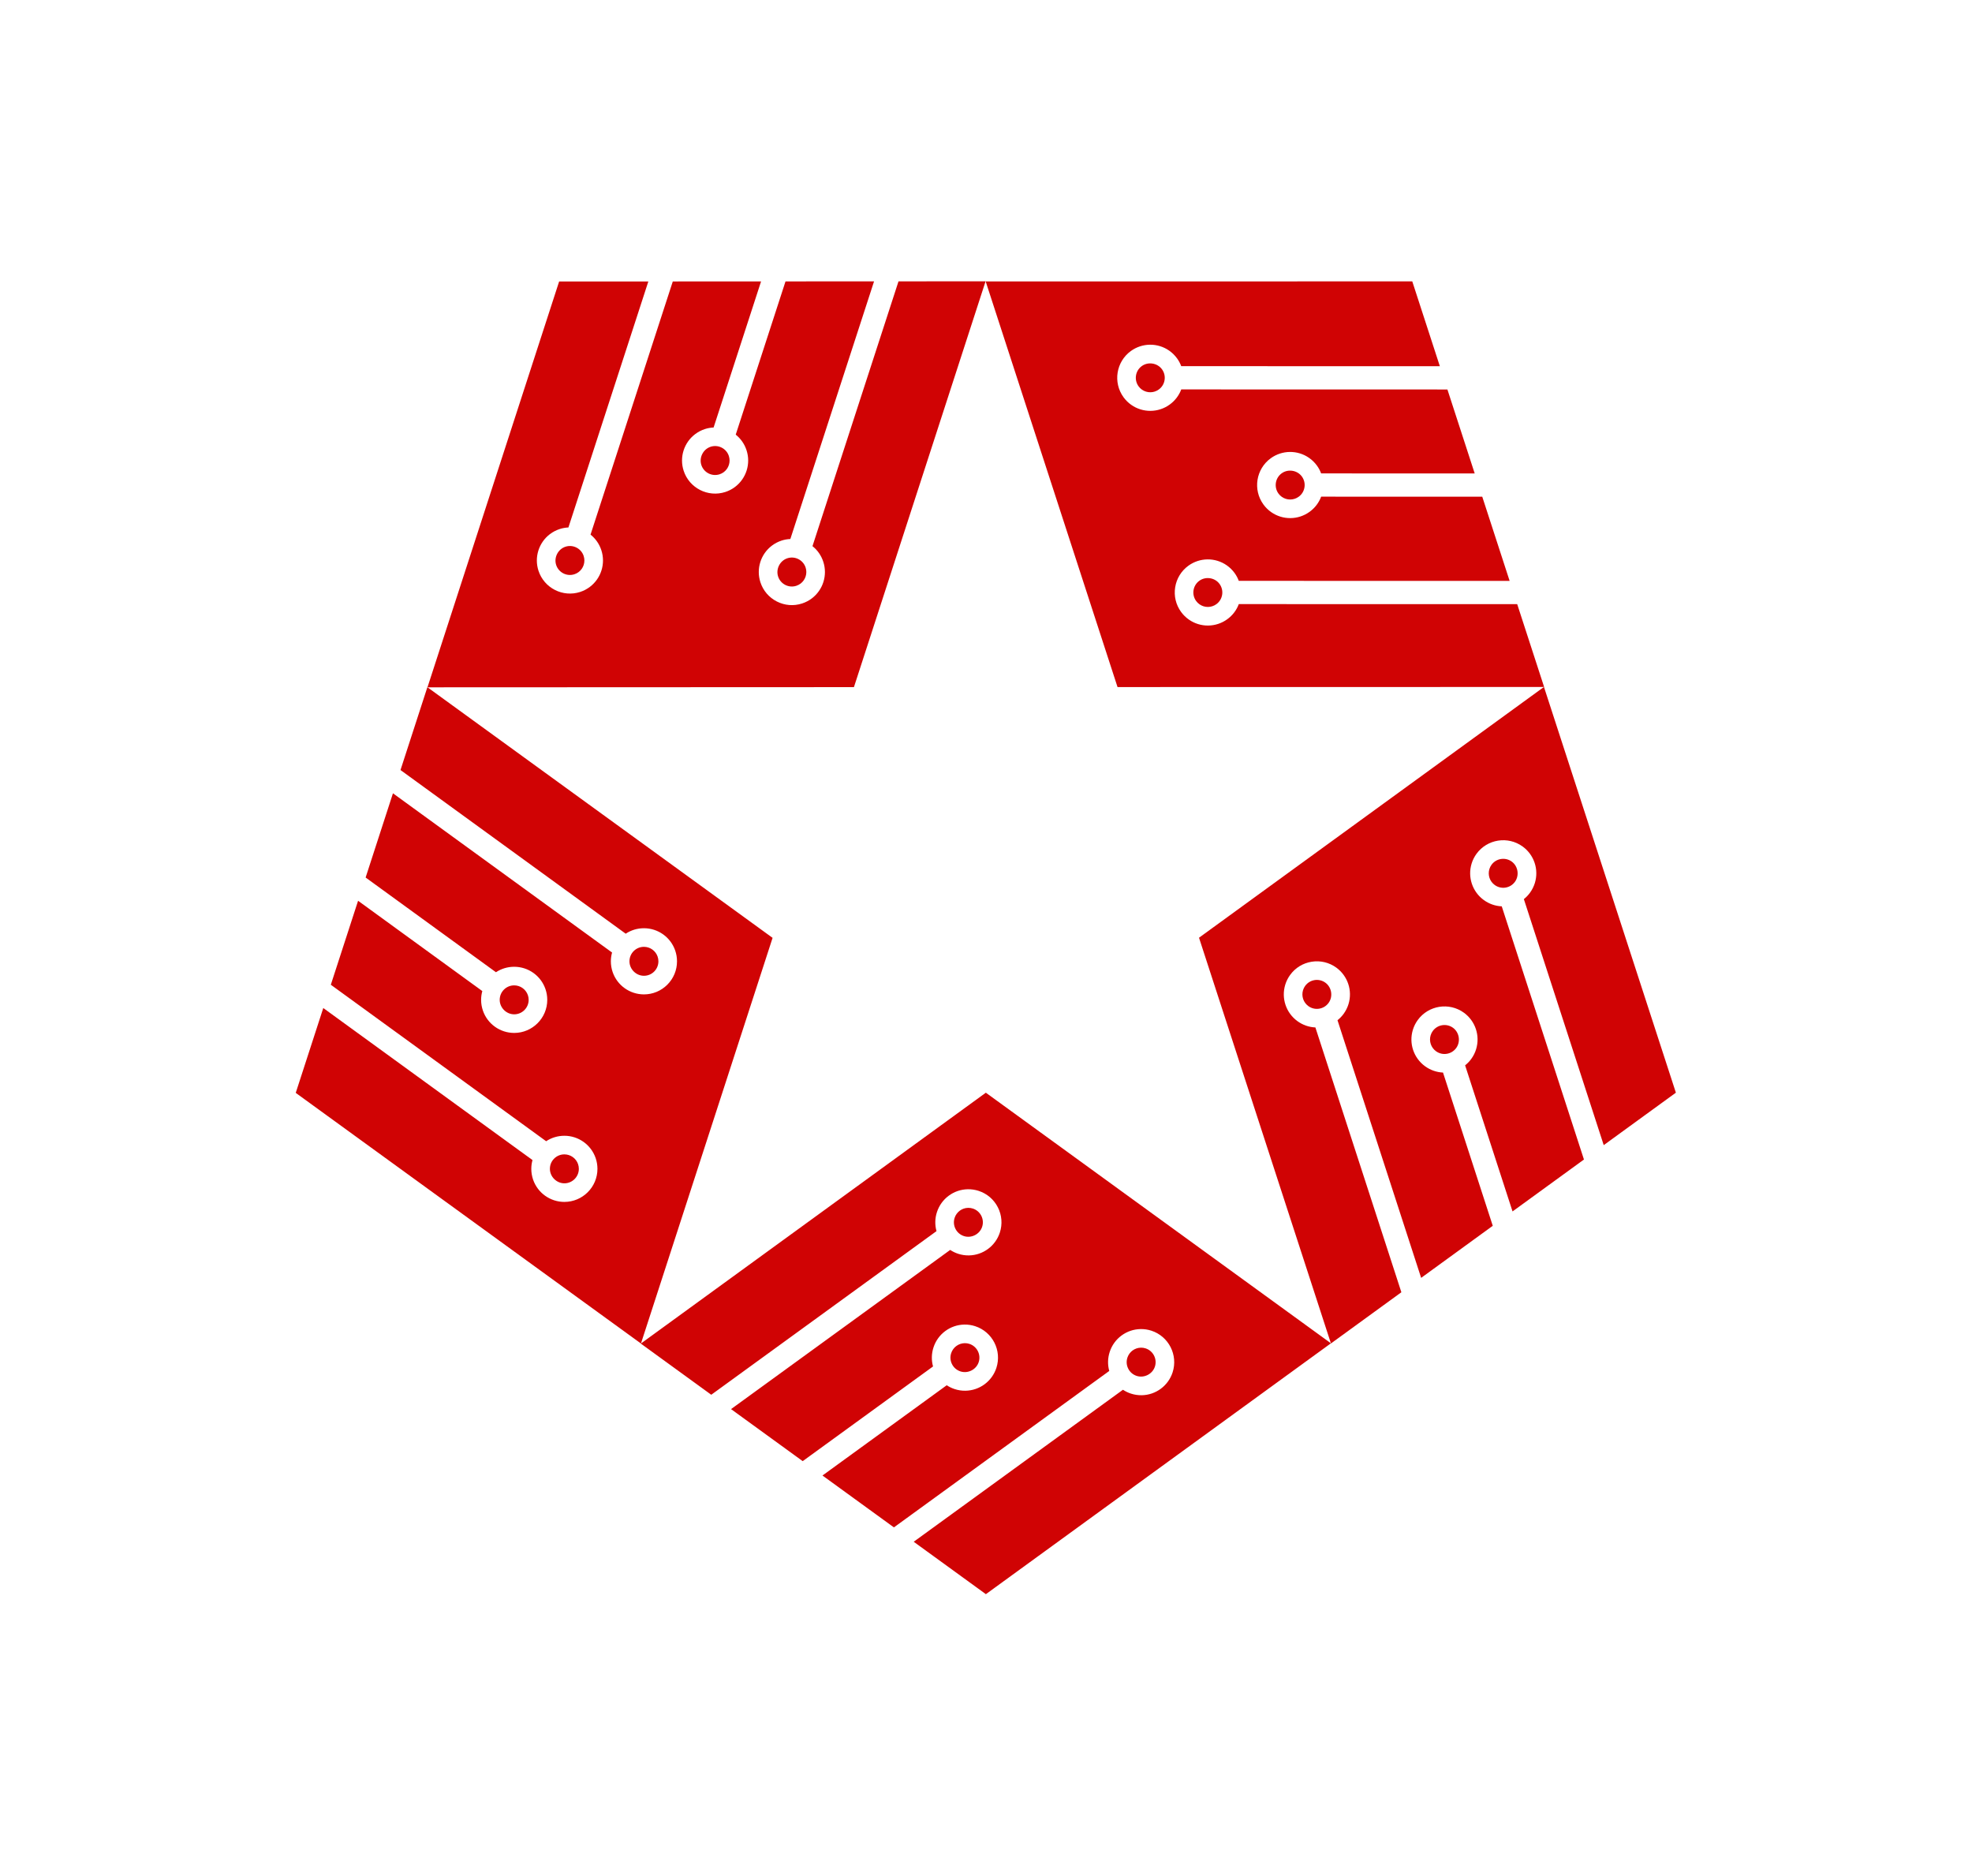
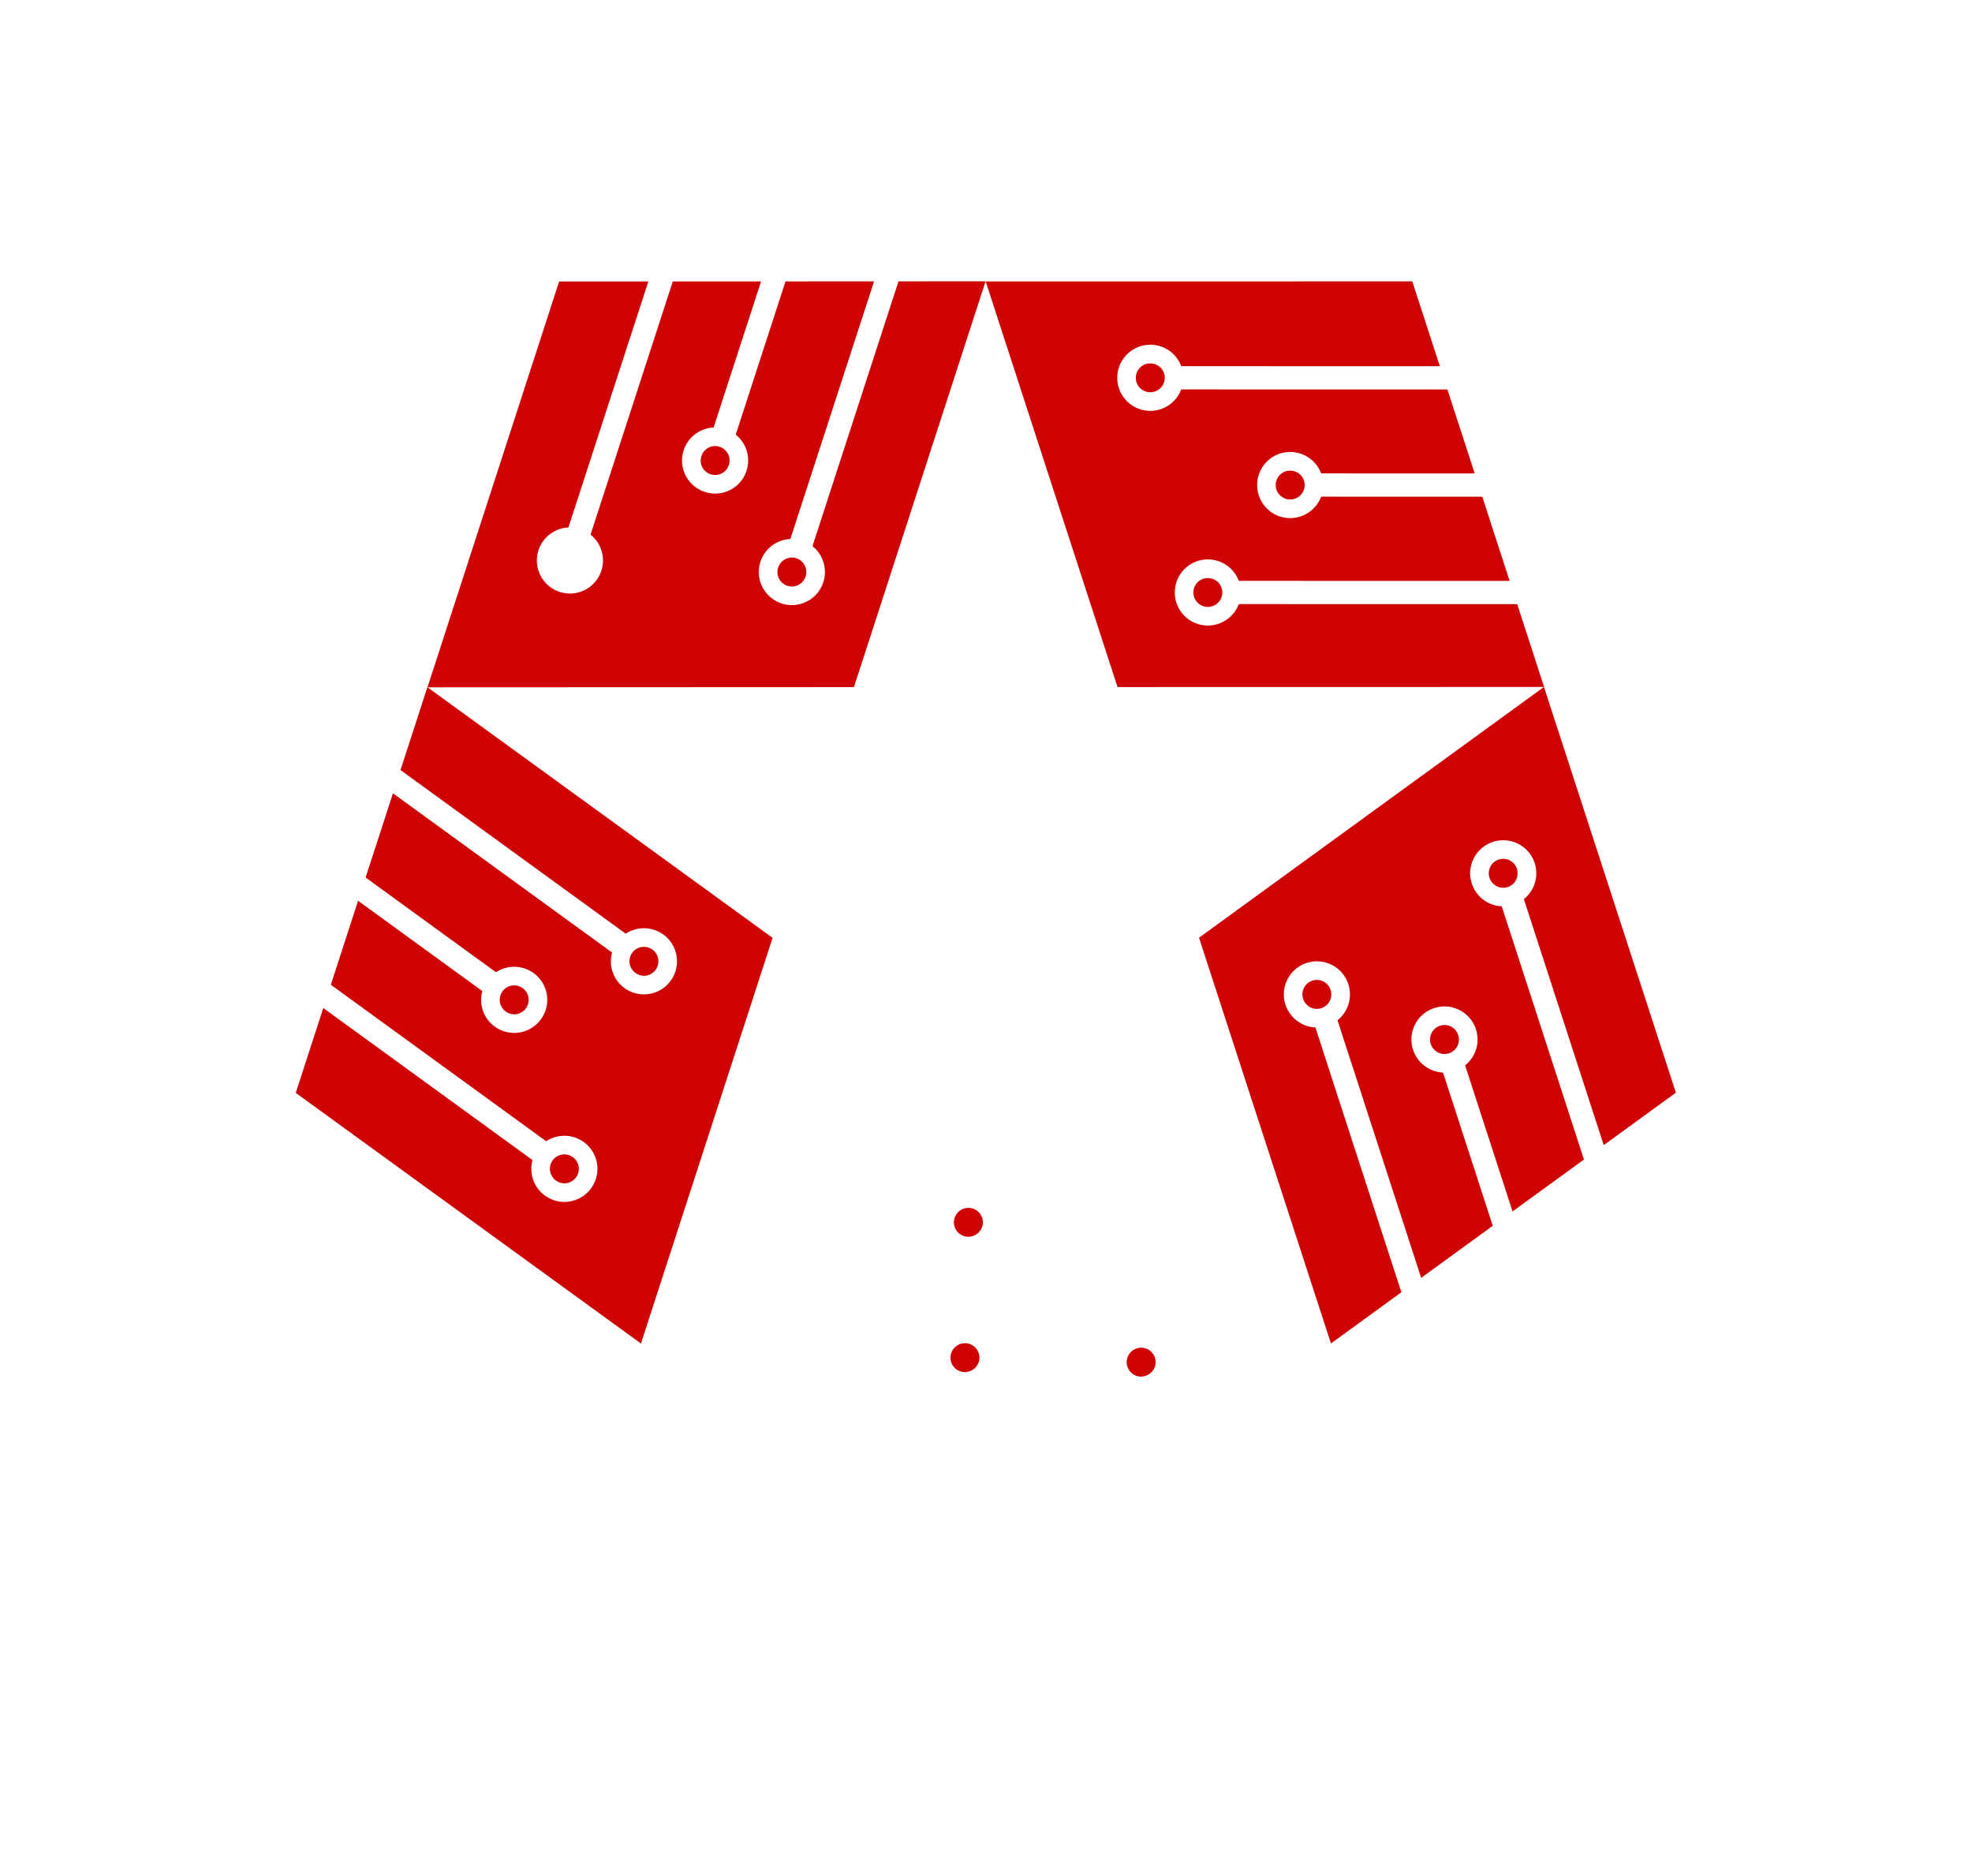
<svg xmlns="http://www.w3.org/2000/svg" width="1000" height="951.124" viewBox="0 0 1000 951.124">
  <defs />
-   <path fill="#d00304" transform="matrix(1.449 0 0 1.449 -3.819 -10.32)" d="M 197.271 204.813 C 198.134 207.473 200.999 208.932 203.653 208.067 C 204.19 207.892 204.691 207.635 205.135 207.298 C 206.862 205.998 207.573 203.742 206.902 201.682 C 206.485 200.395 205.592 199.349 204.386 198.736 C 203.18 198.119 201.809 198.014 200.522 198.431 C 197.896 199.293 196.429 202.223 197.271 204.813 Z" />
  <path fill="#d00304" transform="matrix(1.449 0 0 1.449 -3.819 -10.32)" d="M 286.974 198.235 C 288.738 199.633 290.054 201.518 290.764 203.711 C 292.294 208.408 290.668 213.563 286.723 216.534 C 285.7 217.303 284.563 217.894 283.338 218.291 C 280.399 219.251 277.262 219.003 274.505 217.598 C 271.75 216.194 269.706 213.804 268.75 210.864 C 267.224 206.163 268.845 201.009 272.792 198.037 C 273.814 197.268 274.955 196.677 276.18 196.276 C 277.182 195.952 278.207 195.777 279.232 195.73 L 308.524 105.58 L 277.537 105.593 L 260.115 159.214 C 261.877 160.615 263.191 162.5 263.903 164.69 C 265.433 169.392 263.808 174.544 259.862 177.517 C 258.841 178.288 257.703 178.879 256.476 179.279 C 250.408 181.251 243.867 177.919 241.889 171.85 C 240.362 167.148 241.986 161.995 245.931 159.024 C 246.952 158.253 248.092 157.66 249.317 157.262 C 250.319 156.934 251.346 156.76 252.373 156.712 L 268.983 105.596 L 238.088 105.609 L 209.303 194.196 C 211.065 195.597 212.381 197.482 213.093 199.675 C 214.622 204.369 212.996 209.527 209.051 212.498 C 208.031 213.267 206.89 213.858 205.667 214.259 C 199.599 216.229 193.058 212.899 191.082 206.829 C 189.555 202.128 191.179 196.974 195.121 194.002 C 196.147 193.233 197.285 192.642 198.509 192.245 C 199.512 191.917 200.537 191.743 201.563 191.692 L 229.531 105.614 L 198.313 105.627 L 152.237 247.631 L 301.481 247.567 L 347.551 105.563 L 317.081 105.576 L 286.974 198.235 Z" />
  <path fill="#d00304" transform="matrix(1.449 0 0 1.449 -3.819 -10.32)" d="M 248.08 169.837 C 248.944 172.492 251.808 173.953 254.464 173.088 C 255 172.915 255.499 172.656 255.945 172.319 C 257.674 171.016 258.384 168.758 257.714 166.702 C 257.298 165.413 256.403 164.368 255.199 163.755 C 253.991 163.14 252.62 163.035 251.333 163.451 C 248.695 164.315 247.237 167.247 248.08 169.837 Z" />
  <path fill="#d00304" transform="matrix(1.449 0 0 1.449 -3.819 -10.32)" d="M 274.944 208.853 C 275.36 210.14 276.255 211.186 277.459 211.802 C 278.665 212.415 280.038 212.523 281.324 212.104 C 281.863 211.929 282.36 211.668 282.806 211.335 C 284.533 210.035 285.244 207.775 284.576 205.719 C 284.158 204.432 283.263 203.386 282.059 202.773 C 280.853 202.156 279.478 202.051 278.191 202.468 C 275.554 203.329 274.099 206.266 274.944 208.853 Z" />
  <path fill="#d00304" transform="matrix(1.449 0 0 1.449 -3.819 -10.32)" d="M 200.144 421.19 C 202.939 421.19 205.211 418.915 205.21 416.124 C 205.211 415.561 205.119 415.006 204.937 414.478 C 204.235 412.434 202.309 411.061 200.145 411.061 C 198.791 411.061 197.52 411.585 196.563 412.542 C 195.605 413.498 195.081 414.77 195.081 416.123 C 195.087 418.889 197.421 421.19 200.144 421.19 Z" />
  <path fill="#d00304" transform="matrix(1.449 0 0 1.449 -3.819 -10.32)" d="M 221.612 333.844 C 223.487 332.599 225.686 331.931 227.99 331.931 C 232.93 331.928 237.33 335.067 238.937 339.739 C 239.354 340.95 239.563 342.212 239.563 343.499 C 239.567 346.591 238.363 349.499 236.175 351.686 C 233.987 353.873 231.081 355.077 227.992 355.081 C 223.05 355.077 218.647 351.944 217.042 347.272 C 216.627 346.061 216.416 344.793 216.415 343.506 C 216.415 342.45 216.566 341.421 216.838 340.433 L 140.155 284.712 L 130.591 314.185 L 176.202 347.328 C 178.079 346.086 180.278 345.419 182.58 345.419 C 187.523 345.415 191.922 348.552 193.528 353.224 C 193.946 354.435 194.157 355.7 194.159 356.991 C 194.158 363.372 188.968 368.561 182.585 368.568 C 177.642 368.565 173.243 365.428 171.637 360.759 C 171.219 359.548 171.008 358.28 171.008 356.993 C 171.007 355.937 171.157 354.908 171.429 353.917 L 127.95 322.321 L 118.413 351.708 L 193.766 406.462 C 195.644 405.22 197.844 404.552 200.149 404.552 C 205.084 404.549 209.486 407.689 211.092 412.361 C 211.51 413.569 211.718 414.837 211.721 416.124 C 211.721 422.506 206.53 427.695 200.146 427.698 C 195.204 427.698 190.803 424.561 189.198 419.893 C 188.783 418.679 188.572 417.414 188.572 416.127 C 188.571 415.071 188.721 414.045 188.991 413.054 L 115.771 359.85 L 106.135 389.542 L 226.945 477.25 L 273.014 335.297 L 152.2 247.59 L 142.795 276.573 L 221.612 333.844 Z" />
  <path fill="#d00304" transform="matrix(1.449 0 0 1.449 -3.819 -10.32)" d="M 182.583 362.056 C 185.376 362.056 187.65 359.784 187.648 356.991 C 187.65 356.428 187.558 355.872 187.375 355.345 C 186.669 353.298 184.742 351.925 182.579 351.925 C 181.225 351.925 179.954 352.452 178.997 353.406 C 178.039 354.365 177.516 355.636 177.515 356.991 C 177.522 359.765 179.859 362.059 182.583 362.056 Z" />
  <path fill="#d00304" transform="matrix(1.449 0 0 1.449 -3.819 -10.32)" d="M 227.99 348.569 C 229.344 348.569 230.615 348.041 231.575 347.088 C 232.529 346.128 233.056 344.858 233.056 343.507 C 233.055 342.938 232.962 342.385 232.781 341.858 C 232.079 339.814 230.151 338.441 227.99 338.438 C 226.636 338.438 225.364 338.965 224.408 339.922 C 223.449 340.878 222.926 342.152 222.924 343.507 C 222.926 346.28 225.27 348.571 227.99 348.569 Z" />
  <path fill="#d00304" transform="matrix(1.449 0 0 1.449 -3.819 -10.32)" d="M 406.813 485.331 C 407.676 482.675 406.216 479.81 403.562 478.95 C 403.027 478.771 402.469 478.689 401.912 478.698 C 399.751 478.737 397.85 480.141 397.183 482.201 C 396.762 483.488 396.869 484.861 397.484 486.065 C 398.097 487.273 399.144 488.163 400.433 488.582 C 403.062 489.431 405.971 487.921 406.813 485.331 Z" />
-   <path fill="#d00304" transform="matrix(1.449 0 0 1.449 -3.819 -10.32)" d="M 330.38 437.918 C 329.775 435.751 329.819 433.453 330.532 431.264 C 332.056 426.564 336.4 423.347 341.341 423.265 C 342.62 423.243 343.886 423.433 345.112 423.83 C 348.053 424.783 350.446 426.827 351.849 429.582 C 353.252 432.341 353.5 435.478 352.547 438.414 C 351.018 443.114 346.675 446.334 341.736 446.416 C 340.457 446.436 339.186 446.245 337.961 445.848 C 336.957 445.524 336.025 445.06 335.169 444.497 L 258.475 500.201 L 283.551 518.408 L 329.167 485.274 C 328.566 483.106 328.611 480.808 329.322 478.619 C 330.846 473.916 335.191 470.703 340.131 470.617 C 341.41 470.595 342.678 470.785 343.905 471.182 C 349.975 473.156 353.305 479.696 351.339 485.766 C 349.811 490.469 345.467 493.683 340.529 493.765 C 339.25 493.79 337.979 493.6 336.754 493.2 C 335.75 492.876 334.817 492.415 333.959 491.849 L 290.473 523.435 L 315.473 541.588 L 390.836 486.847 C 390.235 484.676 390.278 482.378 390.993 480.185 C 392.515 475.492 396.862 472.276 401.801 472.193 C 403.08 472.168 404.348 472.361 405.573 472.756 C 411.642 474.73 414.973 481.27 413.005 487.343 C 411.476 492.043 407.133 495.26 402.197 495.342 C 400.915 495.362 399.647 495.17 398.424 494.774 C 397.42 494.45 396.488 493.989 395.629 493.426 L 322.399 546.616 L 347.66 564.957 L 468.413 477.17 L 347.648 389.482 L 226.895 477.272 L 251.552 495.177 L 330.38 437.918 Z" />
  <path fill="#d00304" transform="matrix(1.449 0 0 1.449 -3.819 -10.32)" d="M 345.148 483.758 C 346.009 481.102 344.55 478.235 341.894 477.373 C 341.36 477.198 340.804 477.113 340.245 477.126 C 338.081 477.164 336.179 478.571 335.512 480.628 C 335.093 481.915 335.2 483.288 335.814 484.492 C 336.429 485.7 337.478 486.59 338.763 487.009 C 341.405 487.862 344.308 486.349 345.148 483.758 Z" />
  <path fill="#d00304" transform="matrix(1.449 0 0 1.449 -3.819 -10.32)" d="M 346.353 436.403 C 346.774 435.116 346.665 433.746 346.053 432.539 C 345.436 431.334 344.389 430.441 343.105 430.021 C 342.565 429.846 342.01 429.764 341.453 429.774 C 339.292 429.808 337.39 431.219 336.721 433.272 C 336.302 434.559 336.409 435.936 337.023 437.137 C 337.636 438.348 338.688 439.238 339.974 439.657 C 342.612 440.512 345.515 438.992 346.353 436.403 Z" />
  <path fill="#d00304" transform="matrix(1.449 0 0 1.449 -3.819 -10.32)" d="M 531.692 308.608 C 529.429 306.965 526.256 307.47 524.617 309.727 C 524.283 310.182 524.03 310.687 523.87 311.221 C 523.236 313.287 523.986 315.531 525.739 316.802 C 526.832 317.6 528.17 317.921 529.506 317.711 C 530.843 317.498 532.016 316.78 532.812 315.683 C 534.43 313.442 533.895 310.209 531.692 308.608 Z" />
  <path fill="#d00304" transform="matrix(1.449 0 0 1.449 -3.819 -10.32)" d="M 462.977 366.645 C 460.727 366.549 458.555 365.796 456.694 364.443 C 452.695 361.542 450.98 356.415 452.427 351.689 C 452.802 350.465 453.374 349.322 454.131 348.28 C 455.945 345.775 458.629 344.133 461.685 343.649 C 464.741 343.17 467.799 343.9 470.299 345.714 C 474.295 348.622 476.015 353.748 474.567 358.471 C 474.192 359.692 473.617 360.842 472.861 361.884 C 472.241 362.739 471.513 363.483 470.713 364.121 L 499.987 454.278 L 525.052 436.055 L 507.639 382.432 C 505.391 382.334 503.219 381.58 501.357 380.227 C 497.355 377.326 495.642 372.2 497.088 367.477 C 497.463 366.253 498.033 365.106 498.791 364.06 C 502.545 358.896 509.794 357.752 514.96 361.498 C 518.959 364.406 520.672 369.529 519.226 374.252 C 518.855 375.476 518.28 376.626 517.522 377.668 C 516.904 378.523 516.175 379.267 515.374 379.909 L 531.971 431.027 L 556.963 412.861 L 528.195 324.271 C 525.945 324.169 523.773 323.419 521.909 322.063 C 517.916 319.165 516.2 314.035 517.645 309.313 C 518.019 308.089 518.595 306.945 519.349 305.9 C 523.1 300.739 530.351 299.591 535.517 303.341 C 539.515 306.246 541.231 311.372 539.786 316.091 C 539.407 317.315 538.835 318.462 538.079 319.504 C 537.459 320.359 536.733 321.103 535.933 321.745 L 563.885 407.828 L 589.136 389.474 L 542.97 247.499 L 422.248 335.252 L 468.419 477.224 L 493.066 459.31 L 462.977 366.645 Z" />
  <path fill="#d00304" transform="matrix(1.449 0 0 1.449 -3.819 -10.32)" d="M 511.135 366.766 C 508.874 365.126 505.699 365.628 504.058 367.888 C 503.726 368.342 503.475 368.844 503.313 369.381 C 502.678 371.45 503.432 373.694 505.181 374.965 C 506.276 375.763 507.614 376.083 508.949 375.87 C 510.289 375.661 511.458 374.939 512.256 373.846 C 513.881 371.596 513.339 368.367 511.135 366.766 Z" />
  <path fill="#d00304" transform="matrix(1.449 0 0 1.449 -3.819 -10.32)" d="M 466.471 350.984 C 465.378 350.186 464.04 349.869 462.701 350.075 C 461.367 350.291 460.192 351.01 459.398 352.102 C 459.066 352.56 458.814 353.062 458.651 353.596 C 458.017 355.661 458.77 357.909 460.516 359.18 C 461.611 359.974 462.953 360.298 464.286 360.085 C 465.625 359.875 466.798 359.15 467.594 358.058 C 469.223 355.811 468.675 352.582 466.471 350.984 Z" />
  <path fill="#d00304" transform="matrix(1.449 0 0 1.449 -3.819 -10.32)" d="M 402.216 135.222 C 399.955 136.867 399.454 140.04 401.094 142.298 C 401.423 142.756 401.825 143.151 402.282 143.469 C 404.053 144.71 406.417 144.691 408.167 143.417 C 409.265 142.624 409.984 141.451 410.196 140.115 C 410.409 138.779 410.086 137.441 409.29 136.344 C 407.661 134.113 404.42 133.621 402.216 135.222 Z" />
  <path fill="#d00304" transform="matrix(1.449 0 0 1.449 -3.819 -10.32)" d="M 436.173 218.51 C 435.387 220.62 434.001 222.454 432.137 223.805 C 428.141 226.713 422.737 226.757 418.691 223.919 C 417.644 223.185 416.732 222.289 415.974 221.246 C 414.153 218.745 413.42 215.684 413.905 212.63 C 414.393 209.576 416.035 206.894 418.533 205.076 C 422.532 202.175 427.938 202.124 431.982 204.959 C 433.029 205.693 433.944 206.599 434.702 207.638 C 435.324 208.493 435.806 209.415 436.166 210.374 L 530.955 210.396 L 521.374 180.927 L 464.995 180.914 C 464.204 183.021 462.818 184.855 460.956 186.207 C 456.958 189.116 451.556 189.16 447.509 186.325 C 446.461 185.591 445.546 184.693 444.788 183.649 C 441.036 178.484 442.186 171.235 447.35 167.481 C 451.349 164.576 456.75 164.53 460.796 167.365 C 461.846 168.097 462.76 169 463.518 170.042 C 464.139 170.894 464.622 171.817 464.985 172.778 L 518.732 172.792 L 509.18 143.41 L 416.034 143.388 C 415.244 145.496 413.859 147.33 411.99 148.684 C 408 151.586 402.593 151.633 398.549 148.797 C 397.5 148.065 396.59 147.162 395.83 146.123 C 392.078 140.96 393.23 133.71 398.392 129.955 C 402.391 127.052 407.795 127.002 411.838 129.837 C 412.885 130.576 413.8 131.474 414.555 132.514 C 415.178 133.368 415.659 134.289 416.025 135.249 L 506.533 135.271 L 496.881 105.583 L 347.59 105.608 L 393.732 247.539 L 543.025 247.511 L 533.604 218.531 L 436.173 218.51 Z" />
  <path fill="#d00304" transform="matrix(1.449 0 0 1.449 -3.819 -10.32)" d="M 451.174 172.748 C 448.915 174.391 448.41 177.566 450.053 179.826 C 450.382 180.282 450.782 180.676 451.241 180.995 C 453.013 182.238 455.383 182.215 457.131 180.944 C 458.227 180.15 458.945 178.975 459.158 177.64 C 459.371 176.302 459.045 174.966 458.252 173.869 C 456.615 171.629 453.377 171.146 451.174 172.748 Z" />
  <path fill="#d00304" transform="matrix(1.449 0 0 1.449 -3.819 -10.32)" d="M 422.36 210.346 C 421.264 211.14 420.547 212.313 420.331 213.651 C 420.123 214.985 420.444 216.323 421.237 217.417 C 421.571 217.875 421.971 218.269 422.428 218.59 C 424.197 219.833 426.565 219.81 428.314 218.542 C 429.409 217.748 430.13 216.572 430.342 215.237 C 430.556 213.899 430.227 212.558 429.436 211.465 C 427.802 209.221 424.561 208.744 422.36 210.346 Z" />
</svg>